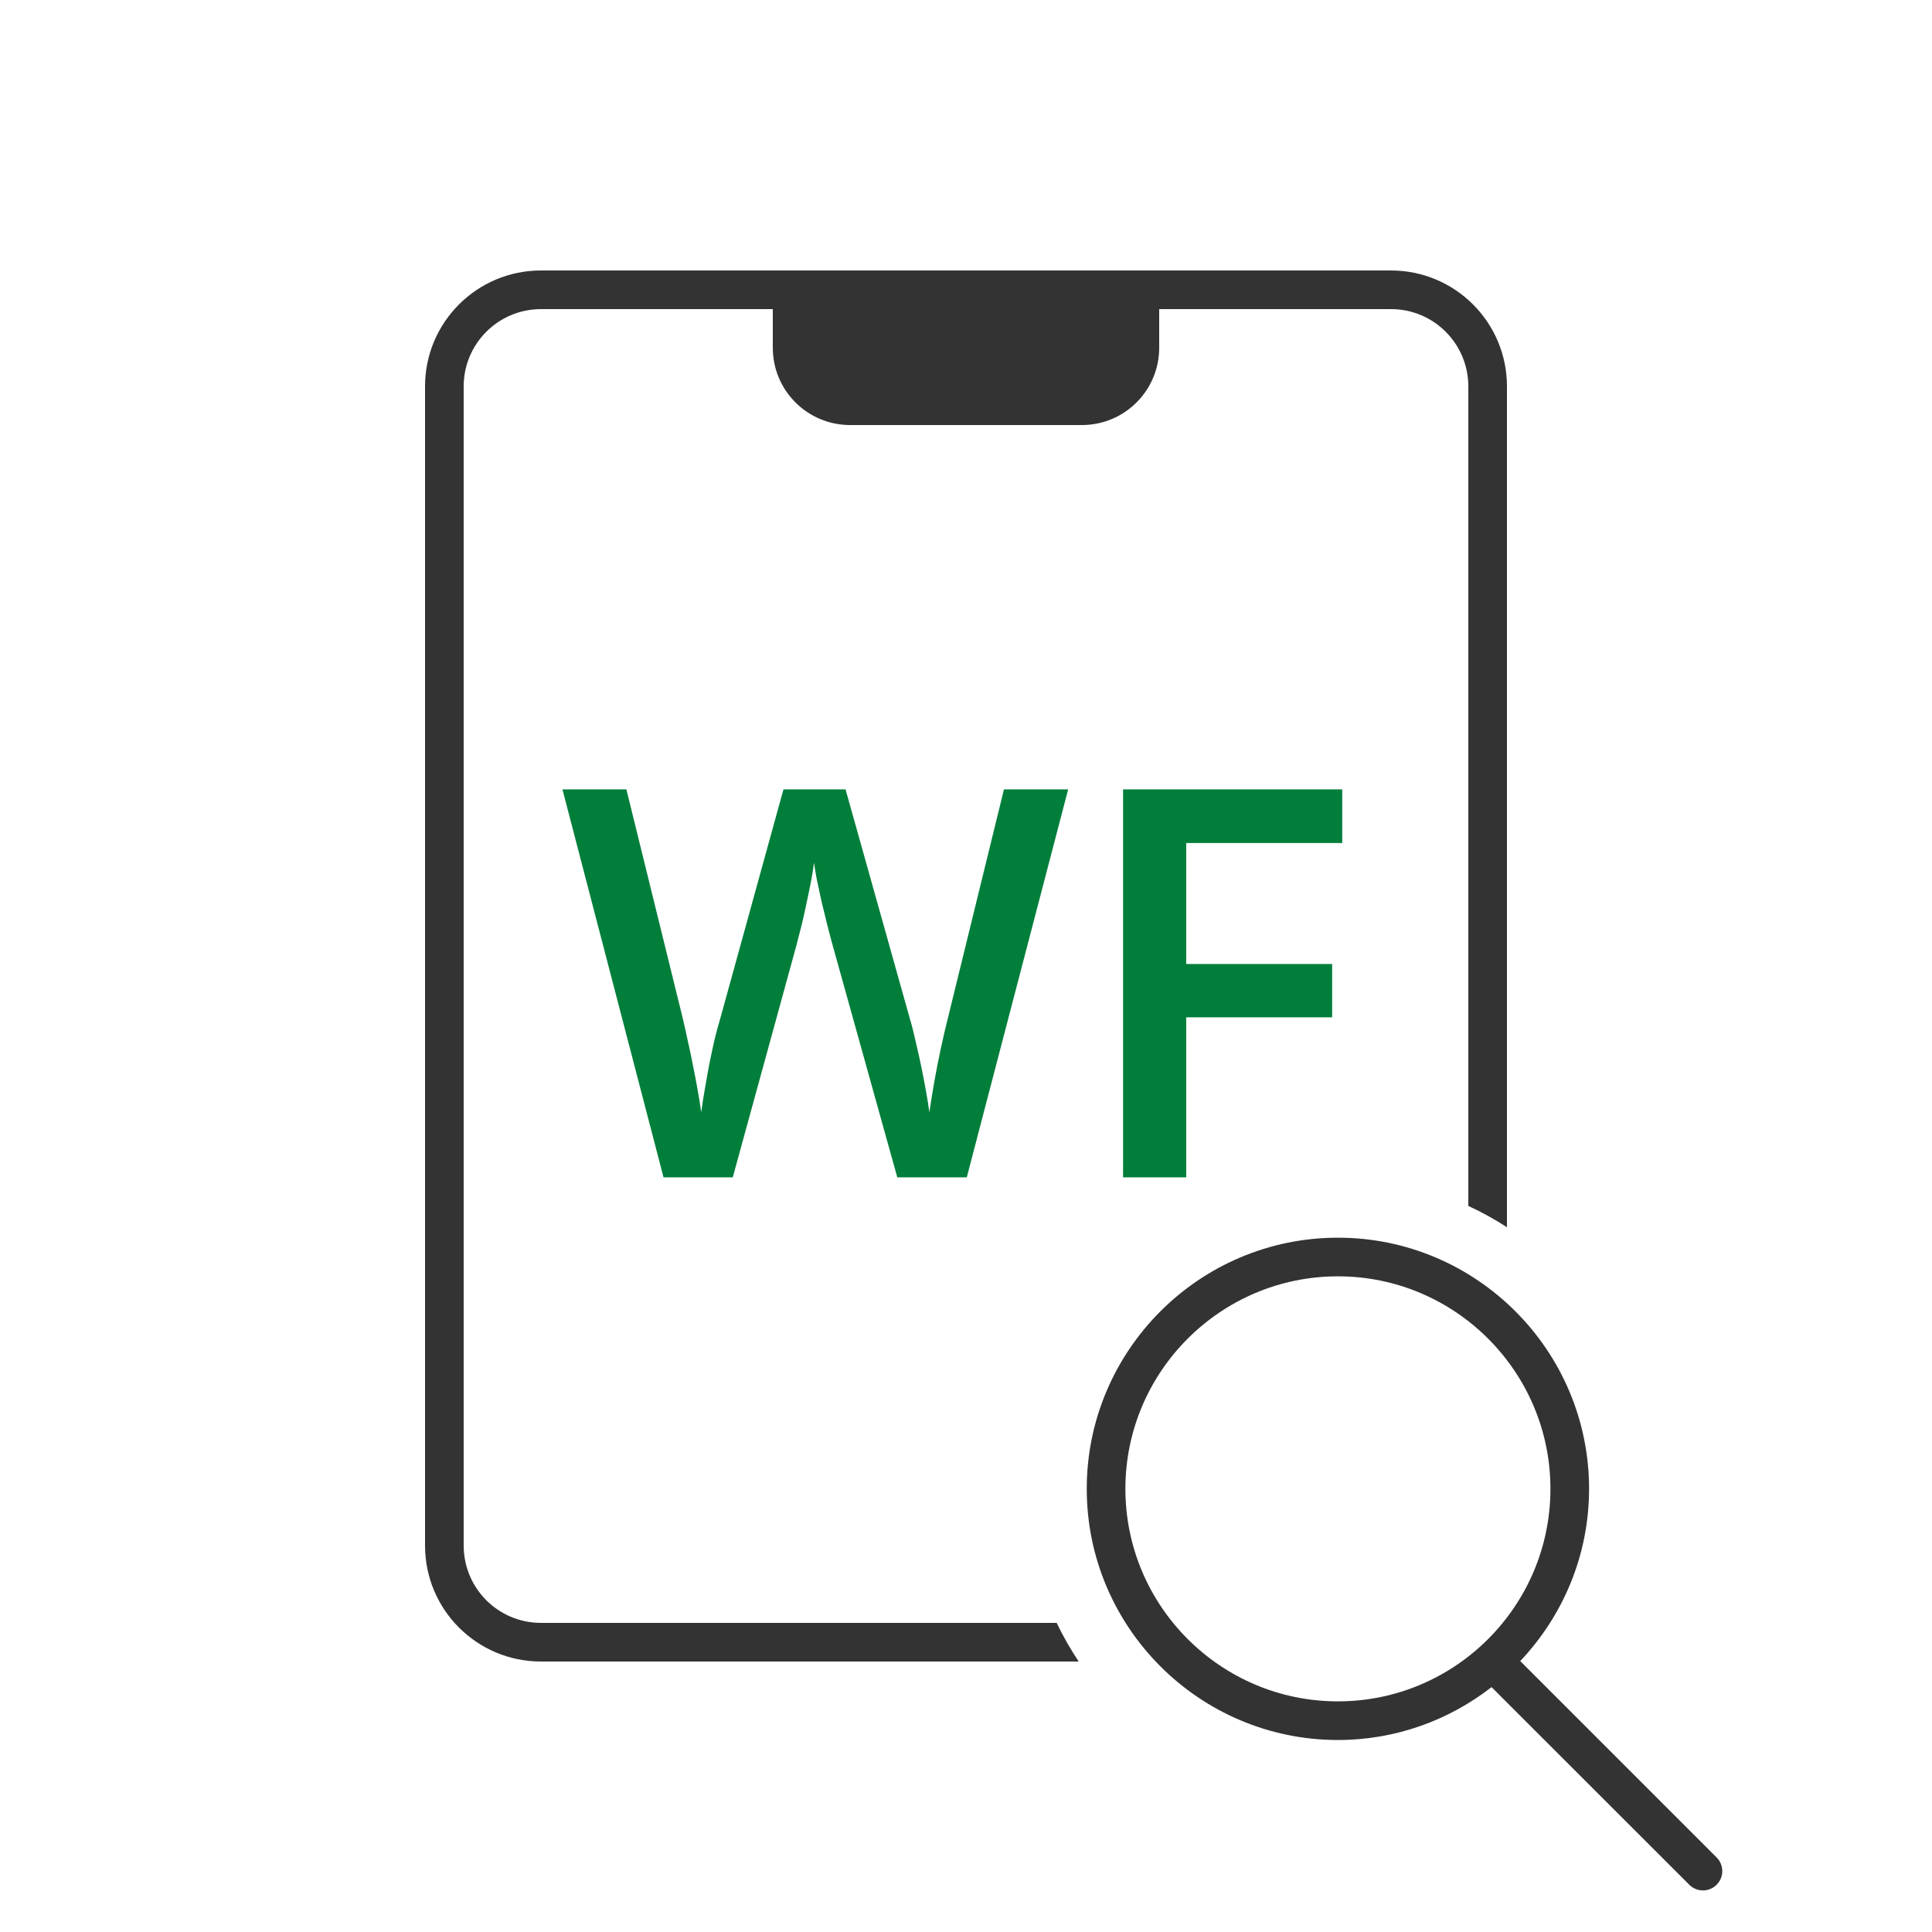
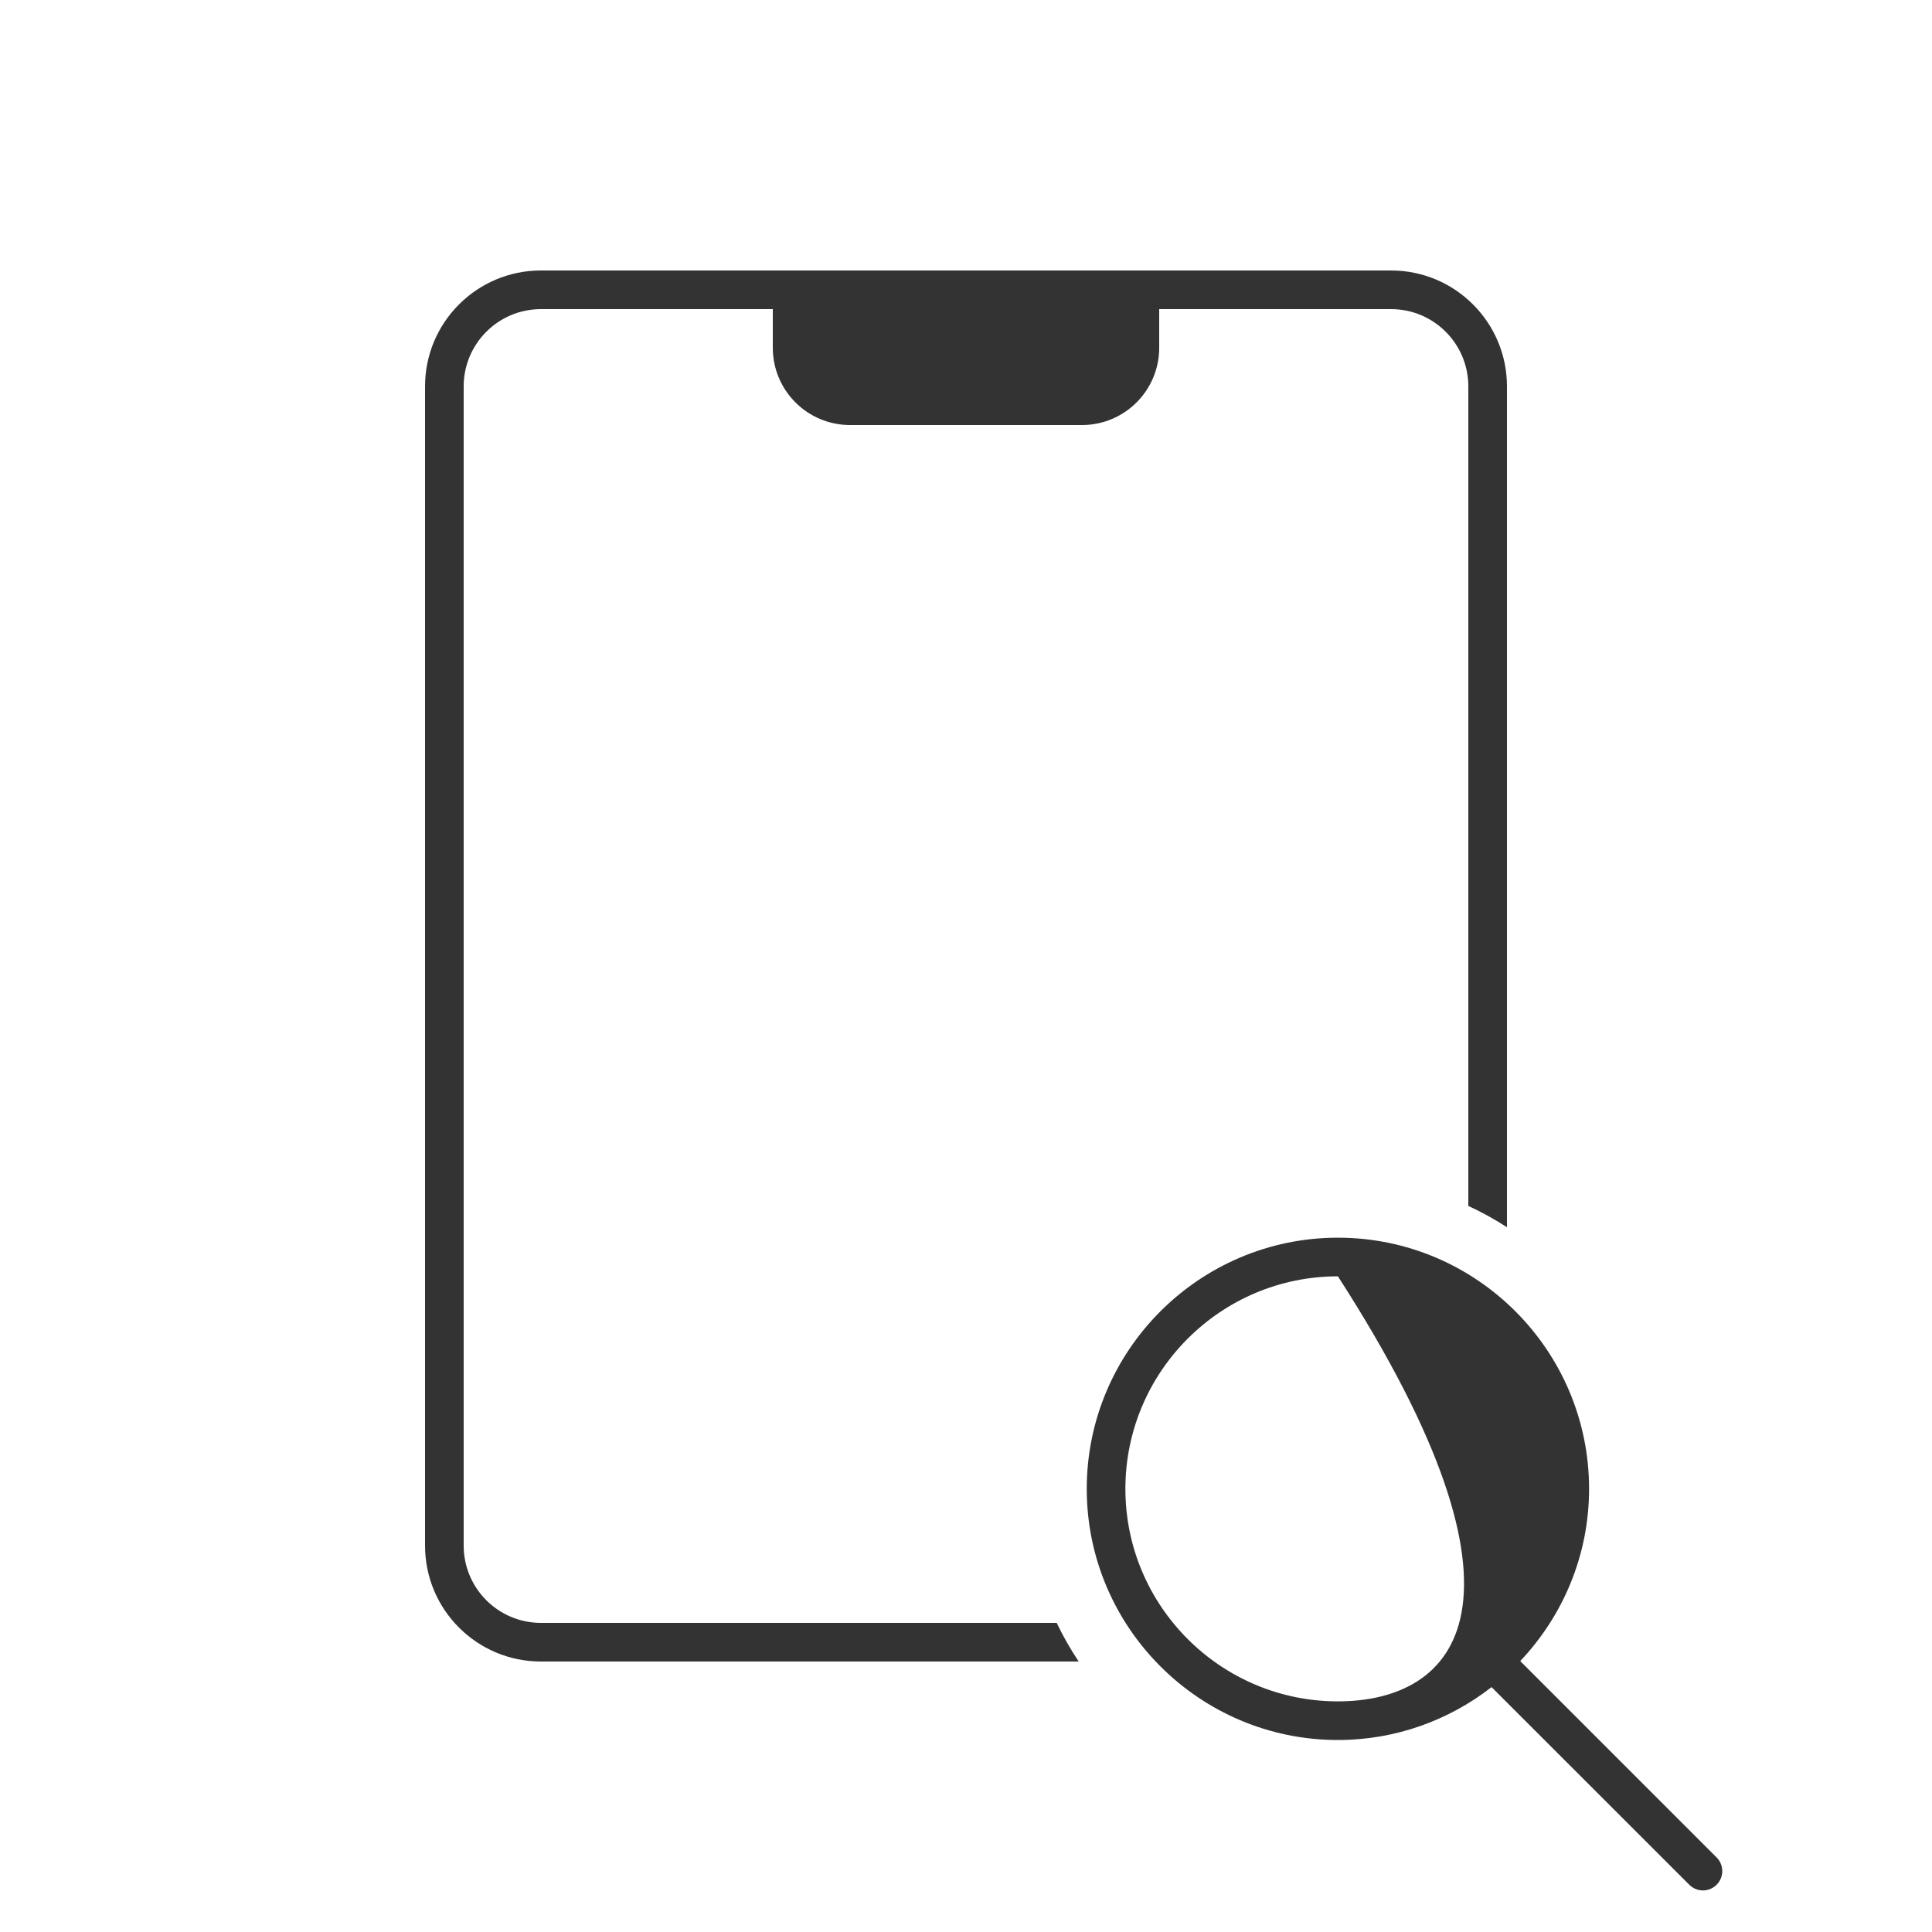
<svg xmlns="http://www.w3.org/2000/svg" width="64" height="64" viewBox="0 0 64 64" fill="none">
-   <path d="M35.384 26.15L32.026 39H29.724L27.579 31.301C27.526 31.113 27.468 30.891 27.403 30.633C27.339 30.375 27.274 30.111 27.21 29.842C27.151 29.572 27.099 29.326 27.052 29.104C27.011 28.875 26.981 28.699 26.964 28.576C26.952 28.699 26.926 28.872 26.885 29.095C26.844 29.317 26.794 29.564 26.735 29.833C26.683 30.097 26.624 30.36 26.56 30.624C26.495 30.882 26.436 31.11 26.384 31.31L24.274 39H21.98L18.632 26.15H20.75L22.605 33.683C22.663 33.923 22.722 34.184 22.78 34.465C22.845 34.74 22.903 35.019 22.956 35.3C23.015 35.581 23.067 35.856 23.114 36.126C23.161 36.39 23.199 36.63 23.229 36.847C23.258 36.624 23.296 36.378 23.343 36.108C23.39 35.833 23.439 35.555 23.492 35.273C23.551 34.986 23.609 34.711 23.668 34.447C23.732 34.184 23.797 33.946 23.861 33.735L25.953 26.15H28.01L30.145 33.762C30.21 33.978 30.271 34.222 30.33 34.491C30.395 34.761 30.456 35.036 30.515 35.317C30.573 35.599 30.626 35.871 30.673 36.135C30.72 36.398 30.758 36.636 30.787 36.847C30.828 36.56 30.881 36.231 30.945 35.862C31.01 35.493 31.083 35.118 31.165 34.737C31.247 34.356 31.329 34.005 31.411 33.683L33.257 26.15H35.384ZM39.295 39H37.203V26.15H44.463V27.926H39.295V31.934H44.129V33.7H39.295V39Z" fill="#007E3A" />
  <path fill-rule="evenodd" clip-rule="evenodd" d="M17.92 8.96C15.799 8.96 14.08 10.679 14.08 12.8V51.2C14.08 53.321 15.799 55.04 17.92 55.04H35.733C35.461 54.633 35.217 54.205 35.004 53.76H17.92C16.506 53.76 15.36 52.614 15.36 51.2V12.8C15.36 11.386 16.506 10.24 17.92 10.24H25.6V11.52C25.6 12.934 26.746 14.08 28.16 14.08H35.84C37.255 14.08 38.4 12.934 38.4 11.52V10.24H46.08C47.495 10.24 48.64 11.386 48.64 12.8V39.948C49.085 40.153 49.512 40.39 49.92 40.654V12.8C49.92 10.679 48.201 8.96 46.08 8.96H17.92Z" fill="#333333" />
-   <path d="M44.32 41C39.733 41 36 44.733 36 49.32C36 53.907 39.733 57.64 44.32 57.64C46.239 57.64 48.003 56.982 49.41 55.888L55.96 62.435C56.085 62.559 56.249 62.623 56.413 62.623C56.576 62.623 56.74 62.56 56.865 62.435C57.115 62.185 57.115 61.78 56.865 61.53L50.36 55.025C51.769 53.534 52.64 51.529 52.64 49.32C52.64 44.733 48.907 41 44.32 41ZM44.32 42.28C48.202 42.28 51.36 45.438 51.36 49.32C51.36 53.202 48.202 56.36 44.32 56.36C40.438 56.36 37.28 53.202 37.28 49.32C37.28 45.438 40.438 42.28 44.32 42.28Z" fill="#333333" />
+   <path d="M44.32 41C39.733 41 36 44.733 36 49.32C36 53.907 39.733 57.64 44.32 57.64C46.239 57.64 48.003 56.982 49.41 55.888L55.96 62.435C56.085 62.559 56.249 62.623 56.413 62.623C56.576 62.623 56.74 62.56 56.865 62.435C57.115 62.185 57.115 61.78 56.865 61.53L50.36 55.025C51.769 53.534 52.64 51.529 52.64 49.32C52.64 44.733 48.907 41 44.32 41ZM44.32 42.28C51.36 53.202 48.202 56.36 44.32 56.36C40.438 56.36 37.28 53.202 37.28 49.32C37.28 45.438 40.438 42.28 44.32 42.28Z" fill="#333333" />
</svg>